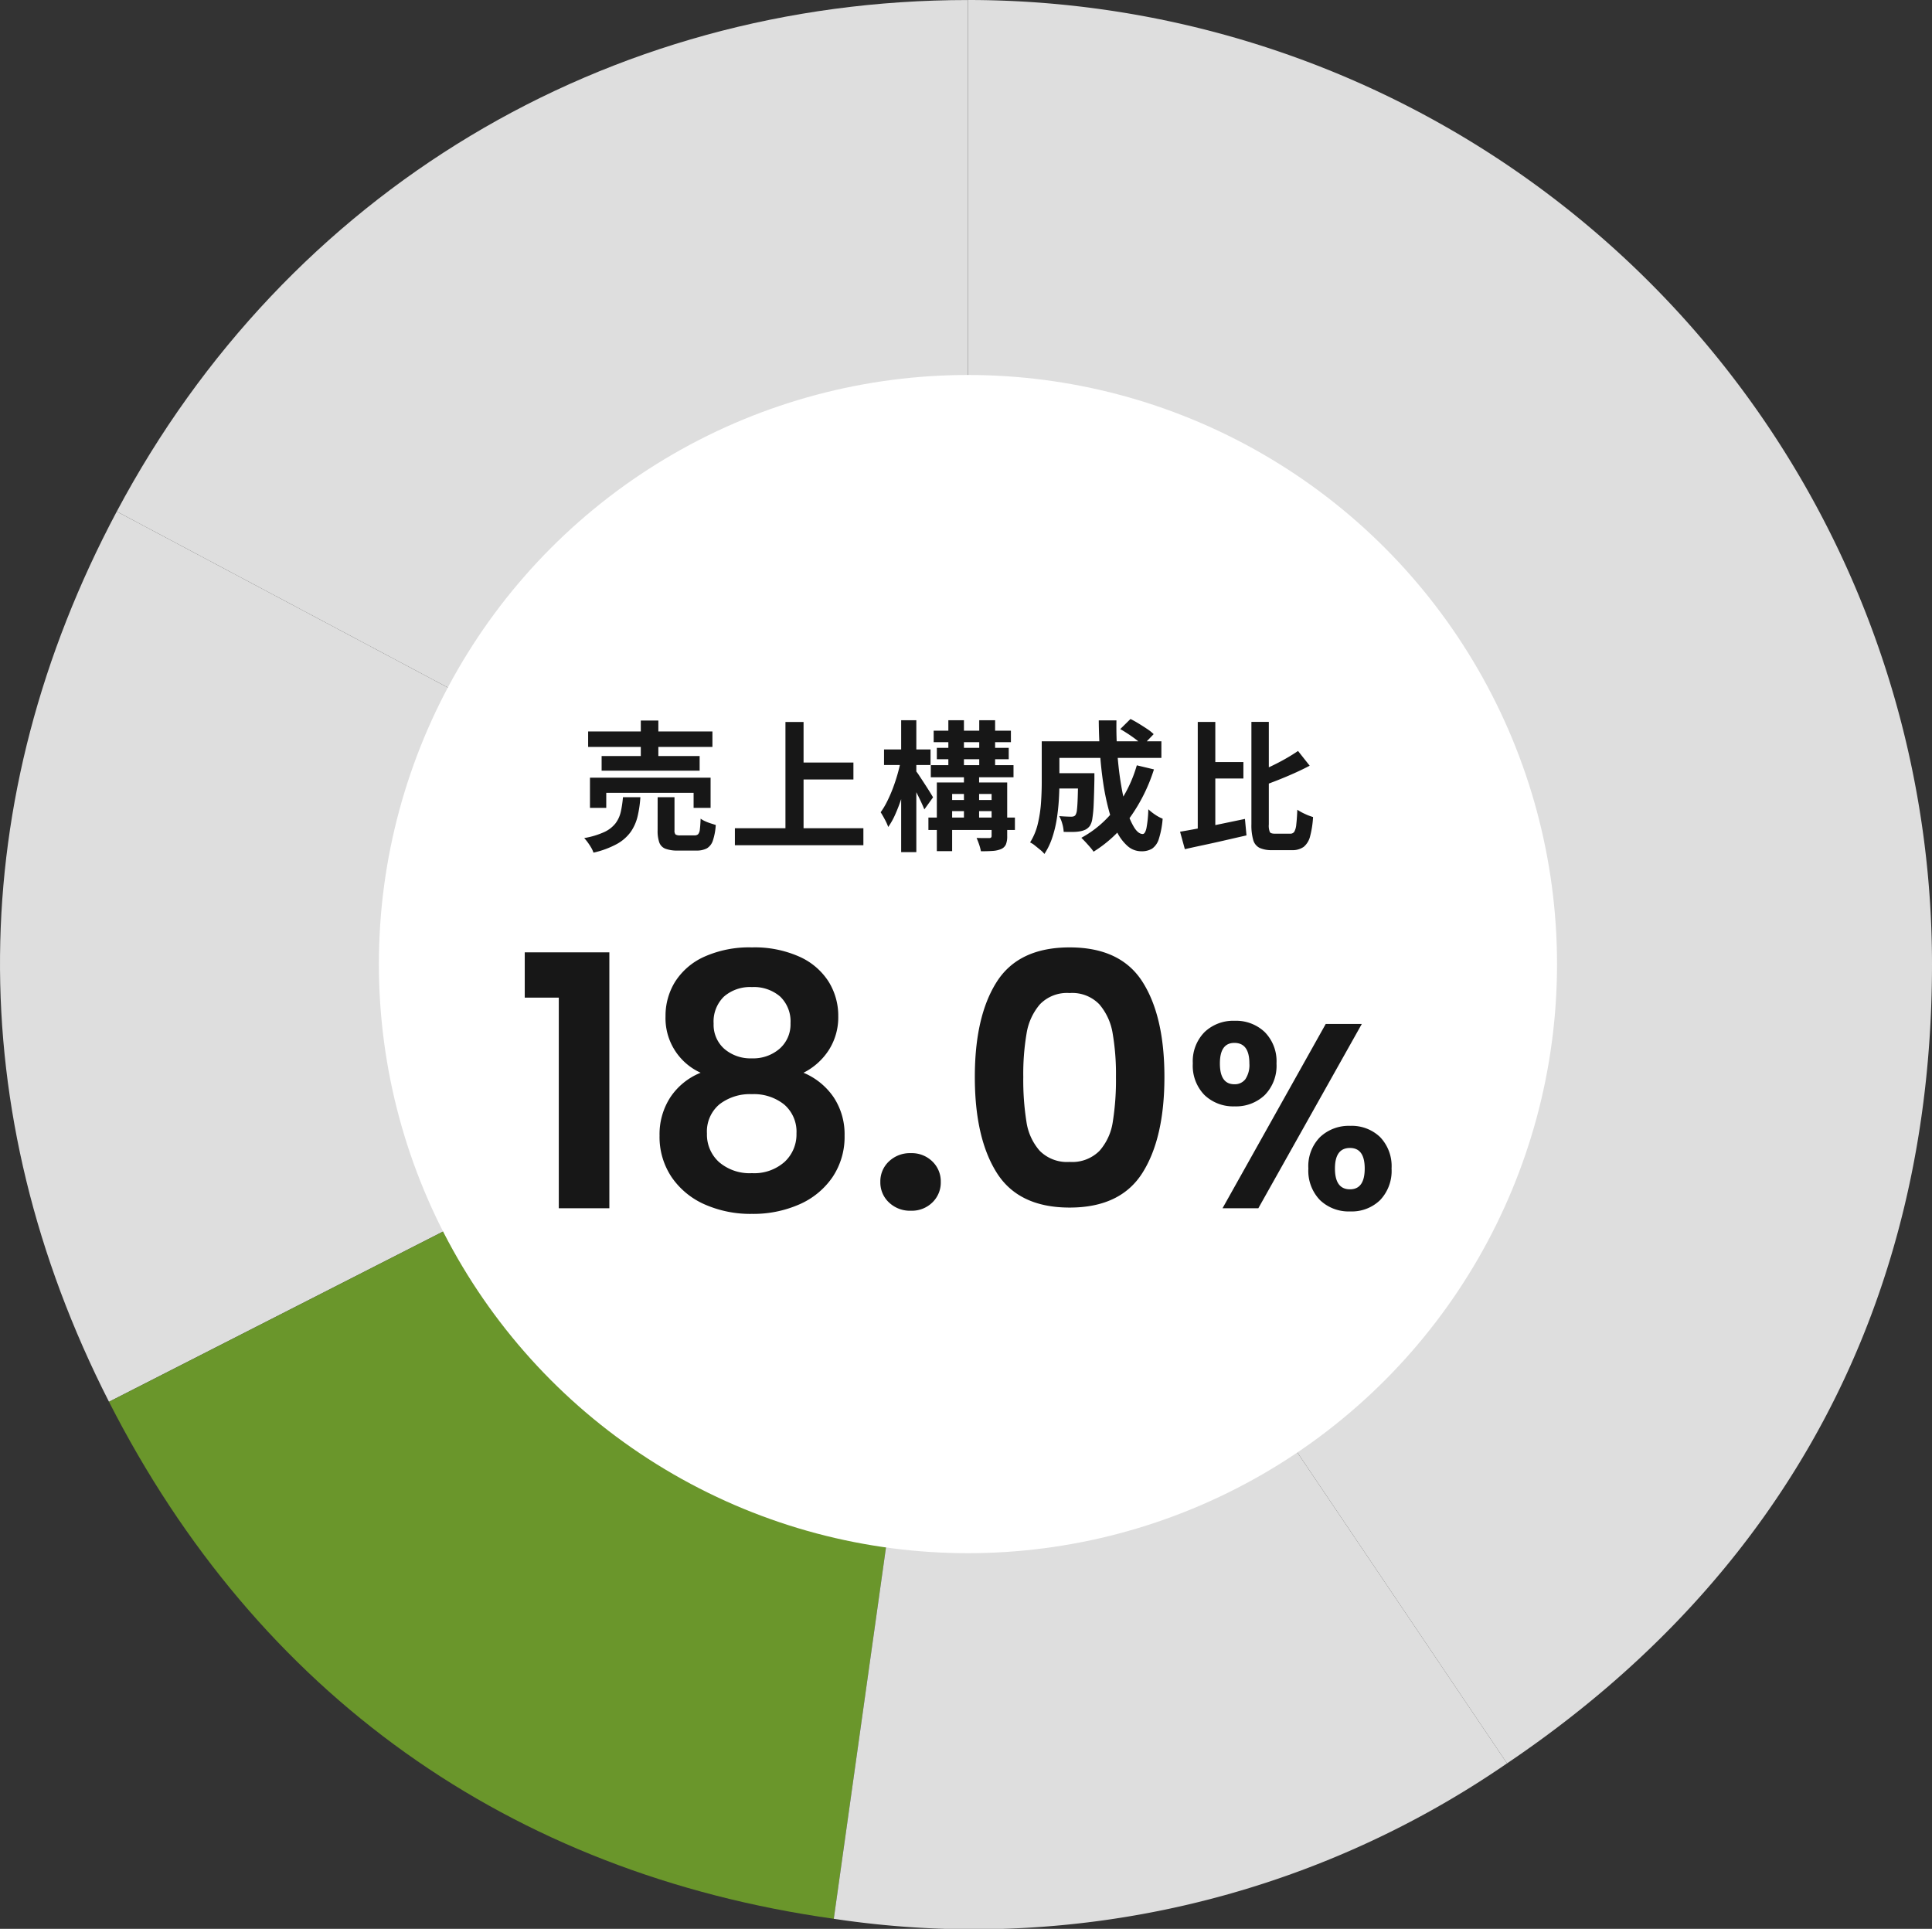
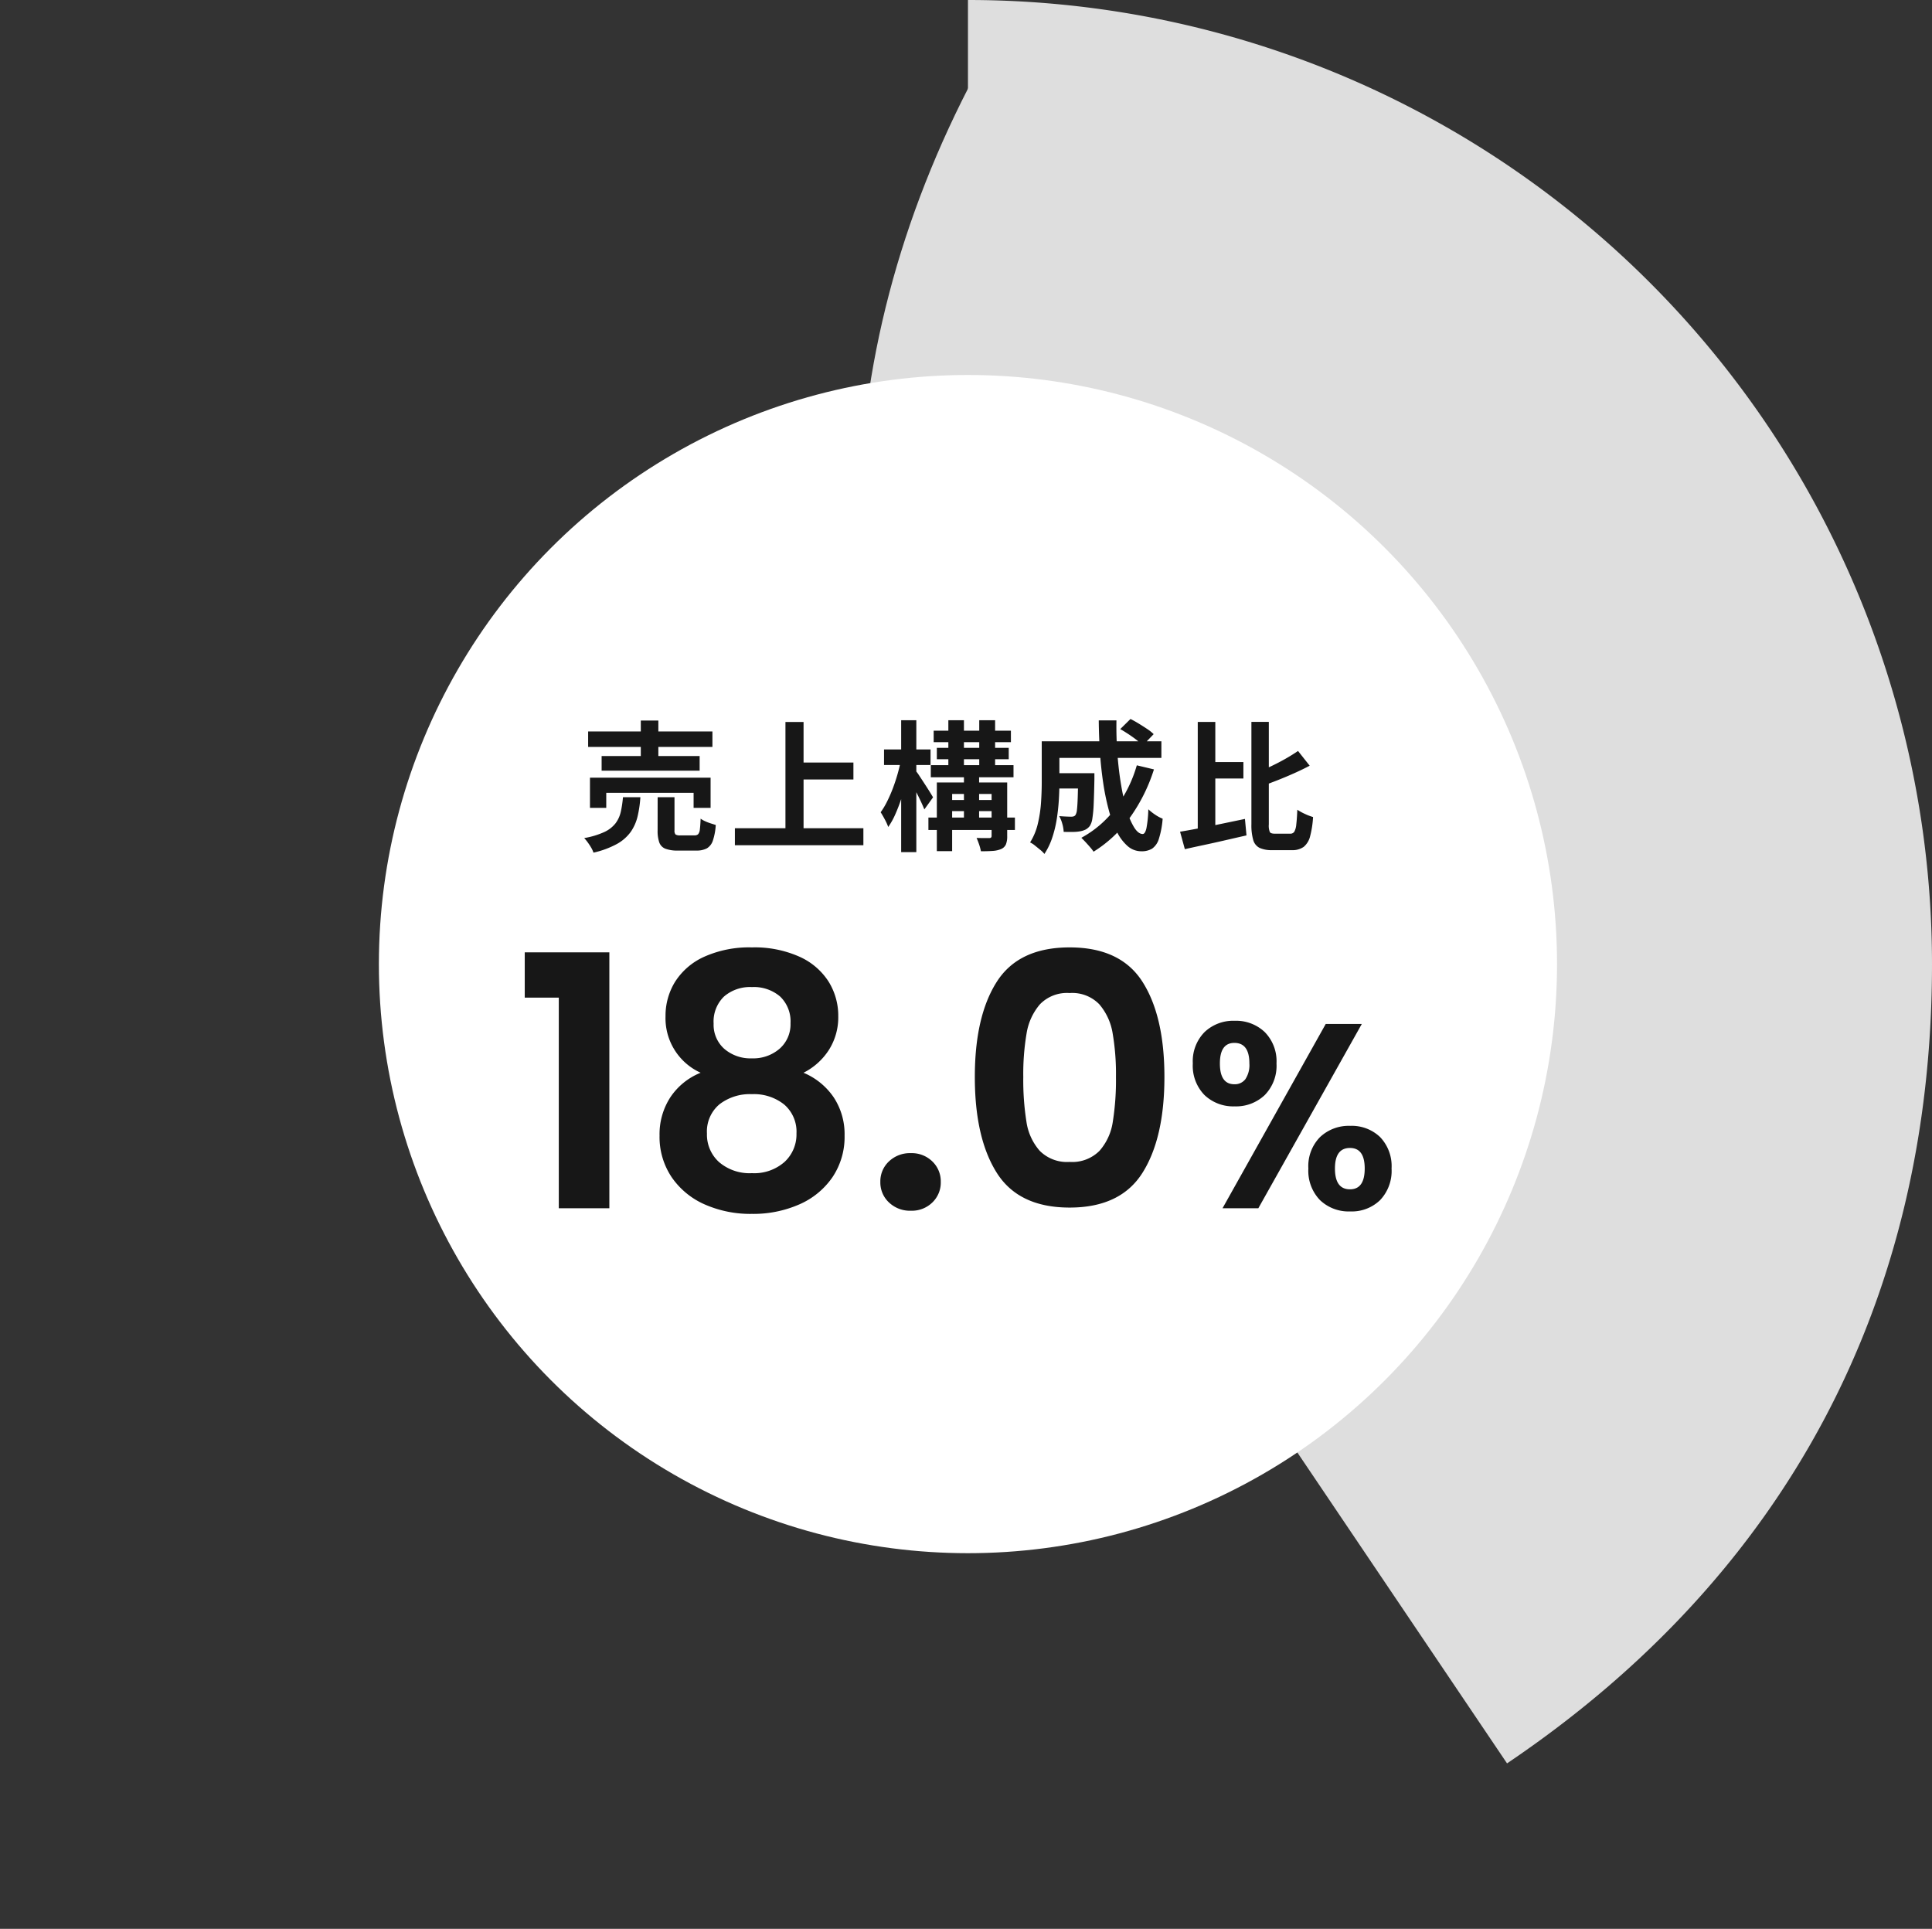
<svg xmlns="http://www.w3.org/2000/svg" width="220.118" height="219.751" viewBox="0 0 220.118 219.751">
  <rect x="0" y="0" width="220.118" height="219.751" fill="#333333" stroke="none" />
  <g id="グループ_3019" data-name="グループ 3019" transform="translate(4932 12794)">
    <g id="グループ_3014" data-name="グループ 3014" transform="translate(-4932 -12794)">
      <g id="グループ_102" data-name="グループ 102" transform="translate(0 0)">
        <g id="グループ_93" data-name="グループ 93" transform="translate(13.303 0)">
          <g id="グループ_92" data-name="グループ 92">
-             <path id="パス_5946" data-name="パス 5946" d="M569.624,448.1l-96.979-51.565c19.365-36.42,55.729-58.271,96.979-58.271Z" transform="translate(-472.645 -338.261)" fill="#dedede" />
-           </g>
+             </g>
        </g>
        <g id="グループ_95" data-name="グループ 95" transform="translate(0 58.271)">
          <g id="グループ_94" data-name="グループ 94">
-             <path id="パス_5947" data-name="パス 5947" d="M566.522,461.683l-97.864,49.865c-16.854-33.079-16.544-68.651.885-101.43Z" transform="translate(-456.24 -410.118)" fill="#dedede" />
+             <path id="パス_5947" data-name="パス 5947" d="M566.522,461.683c-16.854-33.079-16.544-68.651.885-101.43Z" transform="translate(-456.24 -410.118)" fill="#dedede" />
          </g>
        </g>
        <g id="グループ_97" data-name="グループ 97" transform="translate(12.418 109.836)">
          <g id="グループ_96" data-name="グループ 96">
-             <path id="パス_5948" data-name="パス 5948" d="M569.417,473.706,554.131,582.473c-37-5.2-65.614-25.608-82.578-58.9Z" transform="translate(-471.553 -473.706)" fill="#6a962b" />
-           </g>
+             </g>
        </g>
        <g id="グループ_99" data-name="グループ 99" transform="translate(94.996 109.836)">
          <g id="グループ_98" data-name="グループ 98">
-             <path id="パス_5949" data-name="パス 5949" d="M588.671,473.706l61.42,91.058a107.039,107.039,0,0,1-76.706,17.709Z" transform="translate(-573.385 -473.706)" fill="#dedede" />
-           </g>
+             </g>
        </g>
        <g id="グループ_101" data-name="グループ 101" transform="translate(110.282 0)">
          <g id="グループ_100" data-name="グループ 100">
            <path id="パス_5950" data-name="パス 5950" d="M592.235,448.1V338.261A109.836,109.836,0,0,1,702.071,448.1c0,38.337-16.633,69.62-48.417,91.058Z" transform="translate(-592.235 -338.261)" fill="#dedede" />
          </g>
        </g>
        <ellipse id="楕円形_16" data-name="楕円形 16" cx="67.115" cy="67.115" rx="67.115" ry="67.115" transform="translate(43.167 42.721)" fill="#fff" />
      </g>
    </g>
    <path id="パス_6931" data-name="パス 6931" d="M-40.992-12.32h14.16v1.76h-14.16Zm1.536,2.8h11.168v1.664H-39.456Zm-1.328,2.464H-27.04v3.44h-1.936V-5.328h-9.952v1.712h-1.856Zm5.792-6.512h2v4.976h-2Zm1.92,8.736h1.92v3.776a.644.644,0,0,0,.12.472.944.944,0,0,0,.552.1h1.616a.554.554,0,0,0,.408-.136.985.985,0,0,0,.192-.544q.056-.408.088-1.224a2.815,2.815,0,0,0,.5.288,5.473,5.473,0,0,0,.64.248l.584.184A6.838,6.838,0,0,1-26.784.12a1.6,1.6,0,0,1-.688.88,2.52,2.52,0,0,1-1.216.248h-2.064a3.888,3.888,0,0,1-1.432-.208,1.206,1.206,0,0,1-.7-.712,3.947,3.947,0,0,1-.192-1.368Zm-3.952,0h1.984a13.027,13.027,0,0,1-.32,2.192,5.16,5.16,0,0,1-.792,1.776A4.8,4.8,0,0,1-37.72.5a10.259,10.259,0,0,1-2.664.984,2.81,2.81,0,0,0-.256-.56,6.787,6.787,0,0,0-.392-.6,5.707,5.707,0,0,0-.408-.5,9.183,9.183,0,0,0,2.288-.688,3.47,3.47,0,0,0,1.28-.992,3.432,3.432,0,0,0,.6-1.312A12.25,12.25,0,0,0-37.024-4.832Zm19.6-3.952h6.656v1.936h-6.656ZM-24.272-1.3h14.64V.64h-14.64Zm5.76-12.1h2.064V-.224h-2.064Zm17.248,2.944H6.928v1.3H-1.264ZM-1.952-8.48H7.472V-7.1H-1.952Zm-.272,5.968H7.632V-1.1H-2.224Zm1.9-2H5.792v1.264H-.32Zm-1.3-7.9h8.8V-11.1h-8.8ZM.048-13.6H1.824v5.744H.048ZM1.824-7.712H3.552V-1.9H1.824ZM3.568-13.6H5.376v5.728H3.568ZM-1.264-6.512H5.68V-5.2H.48V1.312H-1.264Zm6.24,0H6.752V-.4a2.468,2.468,0,0,1-.144.944,1.053,1.053,0,0,1-.544.528,2.913,2.913,0,0,1-.968.216q-.568.04-1.336.04A5.494,5.494,0,0,0,3.552.552Q3.408.128,3.264-.192q.448.016.88.016H4.72q.256,0,.256-.24ZM-7.28-10.272h5.3V-8.5h-5.3ZM-5.328-13.6H-3.6V1.424H-5.328ZM-5.36-9.056-4.3-8.7q-.16.96-.416,1.976t-.576,2a19.078,19.078,0,0,1-.7,1.832A8.377,8.377,0,0,1-6.8-1.44,6.3,6.3,0,0,0-7.192-2.3q-.264-.5-.472-.816a8.742,8.742,0,0,0,.736-1.232,16.345,16.345,0,0,0,.656-1.5q.3-.8.536-1.624T-5.36-9.056Zm1.68,1.2a5.548,5.548,0,0,1,.424.584q.28.424.608.928t.592.928q.264.424.36.6L-2.688-3.44q-.144-.368-.376-.864t-.5-1.024q-.264-.528-.5-.992t-.416-.768Zm15.552.288h3.7v1.744h-3.7Zm2.96,0h1.856v.7q-.032,1.7-.08,2.776a14.1,14.1,0,0,1-.152,1.68,2.107,2.107,0,0,1-.28.84,1.487,1.487,0,0,1-.5.432,2.39,2.39,0,0,1-.616.192,4.617,4.617,0,0,1-.808.072q-.488.008-1.064-.008a4.036,4.036,0,0,0-.16-.928,3.637,3.637,0,0,0-.352-.864q.432.032.808.048t.568.016a.886.886,0,0,0,.28-.04.4.4,0,0,0,.2-.152,1.352,1.352,0,0,0,.168-.6q.056-.456.088-1.392t.048-2.488Zm4.8-5.024L20.8-13.744q.448.224.944.528t.952.608a4.893,4.893,0,0,1,.744.592l-1.232,1.28a7.654,7.654,0,0,0-.7-.608q-.432-.336-.928-.664T19.632-12.592ZM21.52-8.464,23.472-8A19.4,19.4,0,0,1,20.72-2.488a14.55,14.55,0,0,1-4.128,3.864,4.09,4.09,0,0,0-.384-.5q-.256-.3-.528-.592T15.2-.208a12.007,12.007,0,0,0,3.9-3.368A15.133,15.133,0,0,0,21.52-8.464ZM11.968-11.2H24.32v1.888H11.968Zm-1.28,0H12.7v4.72q0,.9-.064,1.96T12.4-2.344a13.151,13.151,0,0,1-.52,2.136,7.744,7.744,0,0,1-.888,1.84,3,3,0,0,0-.472-.464Q10.208.912,9.9.664A2.5,2.5,0,0,0,9.36.32a6.965,6.965,0,0,0,.888-2.152,14.746,14.746,0,0,0,.36-2.408q.08-1.216.08-2.256Zm6.5-2.384H19.2q-.032,1.968.112,3.856T19.736-6.2A23.521,23.521,0,0,0,20.4-3.3a7.734,7.734,0,0,0,.848,1.96q.464.7.944.7.272,0,.424-.656a13.22,13.22,0,0,0,.216-2.16,5.855,5.855,0,0,0,.792.624,4.215,4.215,0,0,0,.84.448,10.054,10.054,0,0,1-.432,2.3,2.086,2.086,0,0,1-.768,1.112,2.267,2.267,0,0,1-1.232.3,2.347,2.347,0,0,1-1.56-.592A5.242,5.242,0,0,1,19.24-.912a12.927,12.927,0,0,1-.92-2.48,27.383,27.383,0,0,1-.632-3.088q-.248-1.664-.368-3.464T17.184-13.584ZM29.632-8.832h4.032V-6.96H29.632Zm-1.168-4.576h2V-.432l-2,.464ZM26.448-.9q.96-.16,2.176-.392t2.56-.512l2.656-.552L34.016-.48q-1.2.272-2.448.56T29.152.616q-1.168.248-2.16.472Zm13.44-9.2,1.328,1.68q-.816.432-1.728.84T37.64-6.8q-.936.368-1.816.688a4.719,4.719,0,0,0-.272-.776,5.6,5.6,0,0,0-.384-.744q.832-.336,1.688-.744t1.64-.856Q39.28-9.68,39.888-10.1Zm-5.312-3.312H36.56v11.68a1.932,1.932,0,0,0,.12.88q.12.176.568.176h1.744A.524.524,0,0,0,39.464-.9a2.07,2.07,0,0,0,.224-.824q.072-.592.12-1.68a6.092,6.092,0,0,0,.872.48,6.3,6.3,0,0,0,.92.352,10.947,10.947,0,0,1-.336,2.192A2.259,2.259,0,0,1,40.536.824a2.2,2.2,0,0,1-1.368.376H36.96A3.338,3.338,0,0,1,35.512.944a1.436,1.436,0,0,1-.728-.9,6.063,6.063,0,0,1-.208-1.784Z" transform="translate(-4824 -12698.345)" fill="#171717" />
    <path id="パス_6928" data-name="パス 6928" d="M-49.215-24v-5.16h9.64V0h-5.76V-24Zm20.04,8.56a6.82,6.82,0,0,1-4-6.44,7.347,7.347,0,0,1,1.1-3.94,7.63,7.63,0,0,1,3.32-2.84,12.511,12.511,0,0,1,5.42-1.06,12.511,12.511,0,0,1,5.42,1.06,7.63,7.63,0,0,1,3.32,2.84,7.347,7.347,0,0,1,1.1,3.94,6.919,6.919,0,0,1-1.08,3.86,7.375,7.375,0,0,1-2.88,2.58,7.792,7.792,0,0,1,3.44,2.8,7.615,7.615,0,0,1,1.24,4.36,8.2,8.2,0,0,1-1.38,4.74,8.867,8.867,0,0,1-3.78,3.1,13.019,13.019,0,0,1-5.4,1.08,12.881,12.881,0,0,1-5.38-1.08,8.889,8.889,0,0,1-3.76-3.1,8.2,8.2,0,0,1-1.38-4.74,7.711,7.711,0,0,1,1.24-4.38A7.494,7.494,0,0,1-29.175-15.44Zm10.24-5.64a3.913,3.913,0,0,0-1.18-3.04,4.588,4.588,0,0,0-3.22-1.08,4.528,4.528,0,0,0-3.18,1.08,3.965,3.965,0,0,0-1.18,3.08,3.656,3.656,0,0,0,1.22,2.88,4.561,4.561,0,0,0,3.14,1.08,4.585,4.585,0,0,0,3.16-1.1A3.689,3.689,0,0,0-18.935-21.08Zm-4.4,8.08a5.662,5.662,0,0,0-3.7,1.16,4.041,4.041,0,0,0-1.42,3.32,4.212,4.212,0,0,0,1.38,3.26A5.335,5.335,0,0,0-23.335-4a5.21,5.21,0,0,0,3.72-1.28,4.258,4.258,0,0,0,1.36-3.24,4.08,4.08,0,0,0-1.4-3.3A5.518,5.518,0,0,0-23.335-13ZM-5.215.28a3.464,3.464,0,0,1-2.5-.94A3.11,3.11,0,0,1-8.7-3a3.11,3.11,0,0,1,.98-2.34,3.464,3.464,0,0,1,2.5-.94,3.343,3.343,0,0,1,2.44.94A3.142,3.142,0,0,1-1.815-3a3.142,3.142,0,0,1-.96,2.34A3.343,3.343,0,0,1-5.215.28Zm7.28-15.24q0-6.92,2.5-10.84t8.3-3.92q5.8,0,8.3,3.92t2.5,10.84q0,6.96-2.5,10.92t-8.3,3.96q-5.8,0-8.3-3.96T2.065-14.96Zm16.08,0a27.519,27.519,0,0,0-.38-4.98,6.711,6.711,0,0,0-1.52-3.3,4.291,4.291,0,0,0-3.38-1.28,4.291,4.291,0,0,0-3.38,1.28,6.711,6.711,0,0,0-1.52,3.3,27.519,27.519,0,0,0-.38,4.98,30.319,30.319,0,0,0,.36,5.1,6.4,6.4,0,0,0,1.52,3.32,4.393,4.393,0,0,0,3.4,1.26,4.393,4.393,0,0,0,3.4-1.26,6.4,6.4,0,0,0,1.52-3.32A30.319,30.319,0,0,0,18.145-14.96ZM26.9-16.5a4.732,4.732,0,0,1,1.335-3.57,4.738,4.738,0,0,1,3.435-1.29A4.738,4.738,0,0,1,35.1-20.07a4.732,4.732,0,0,1,1.335,3.57A4.772,4.772,0,0,1,35.1-12.9a4.738,4.738,0,0,1-3.435,1.29A4.738,4.738,0,0,1,28.23-12.9,4.772,4.772,0,0,1,26.9-16.5ZM46.155-21,34.365,0h-4.08l11.76-21Zm-14.52,2.16q-1.65,0-1.65,2.34,0,2.37,1.65,2.37a1.5,1.5,0,0,0,1.26-.585,2.914,2.914,0,0,0,.45-1.785Q33.345-18.84,31.635-18.84Zm8.43,14.31A4.722,4.722,0,0,1,41.4-8.115,4.77,4.77,0,0,1,44.835-9.39a4.665,4.665,0,0,1,3.4,1.275A4.783,4.783,0,0,1,49.545-4.53,4.834,4.834,0,0,1,48.24-.93a4.635,4.635,0,0,1-3.4,1.29,4.726,4.726,0,0,1-3.45-1.29A4.8,4.8,0,0,1,40.065-4.53Zm4.74-2.34q-1.71,0-1.71,2.34,0,2.37,1.71,2.37,1.68,0,1.68-2.37Q46.485-6.87,44.805-6.87Z" transform="translate(-4823 -12656.345)" fill="#171717" />
  </g>
</svg>